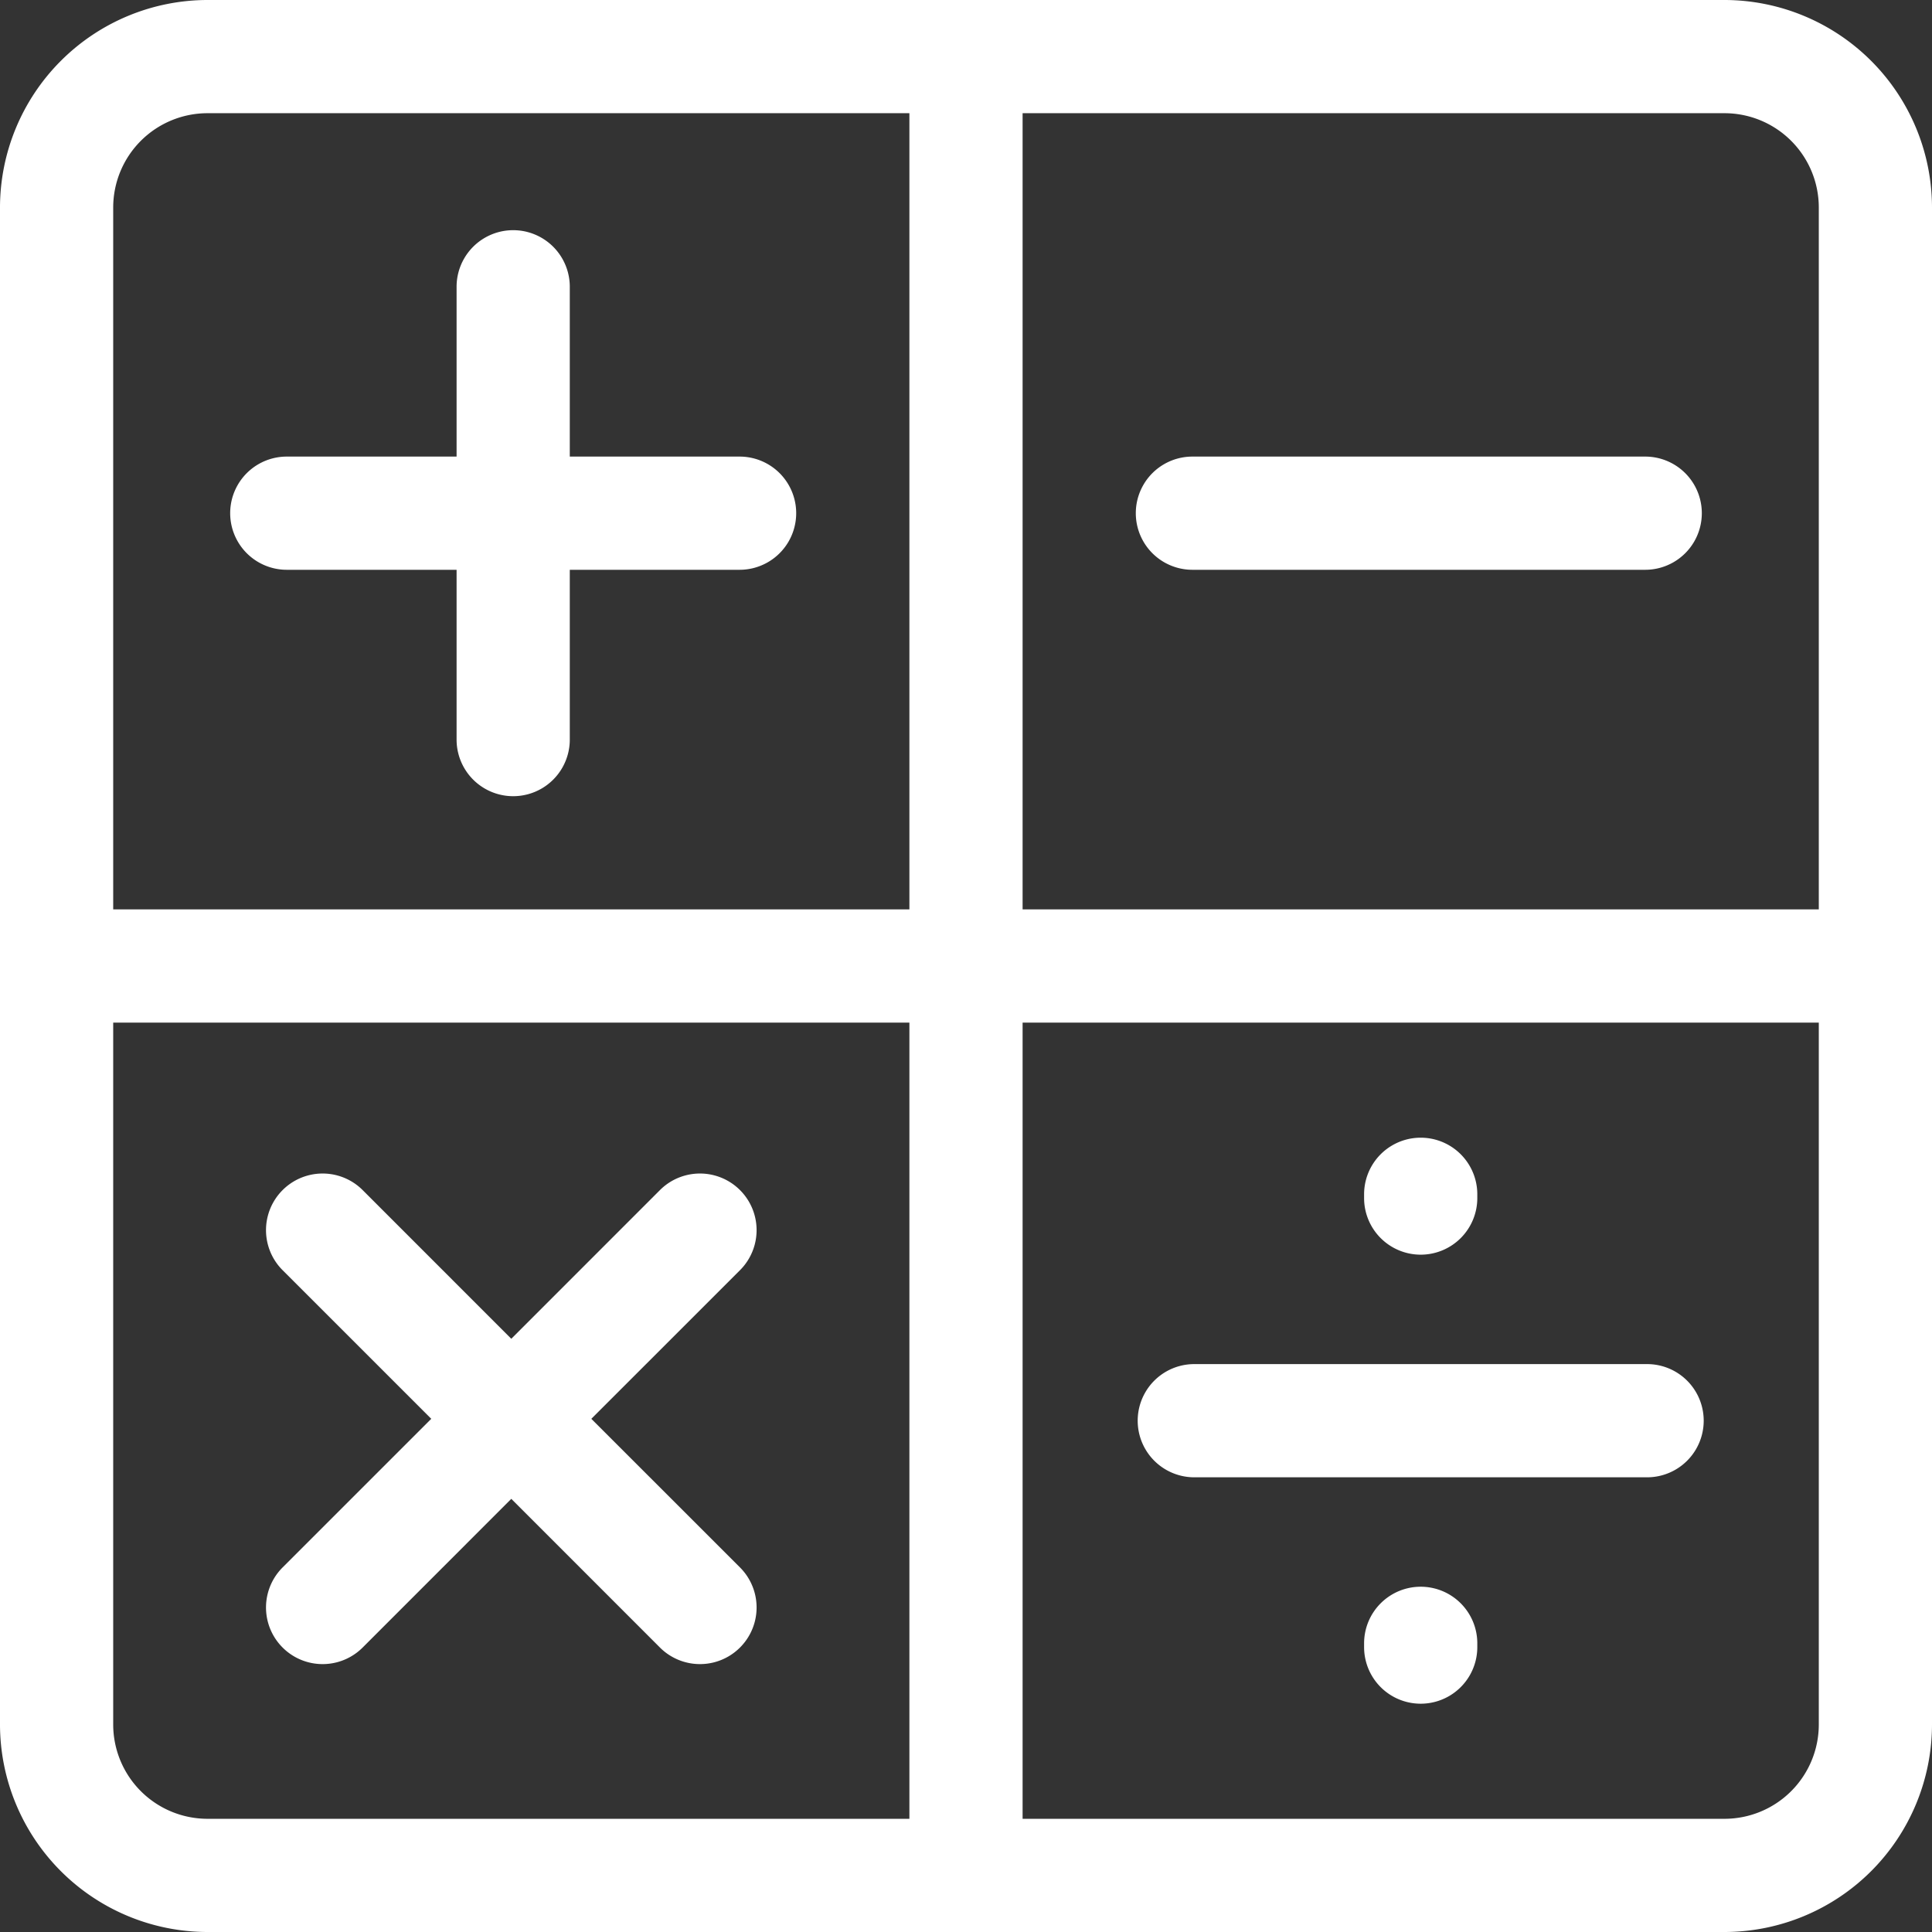
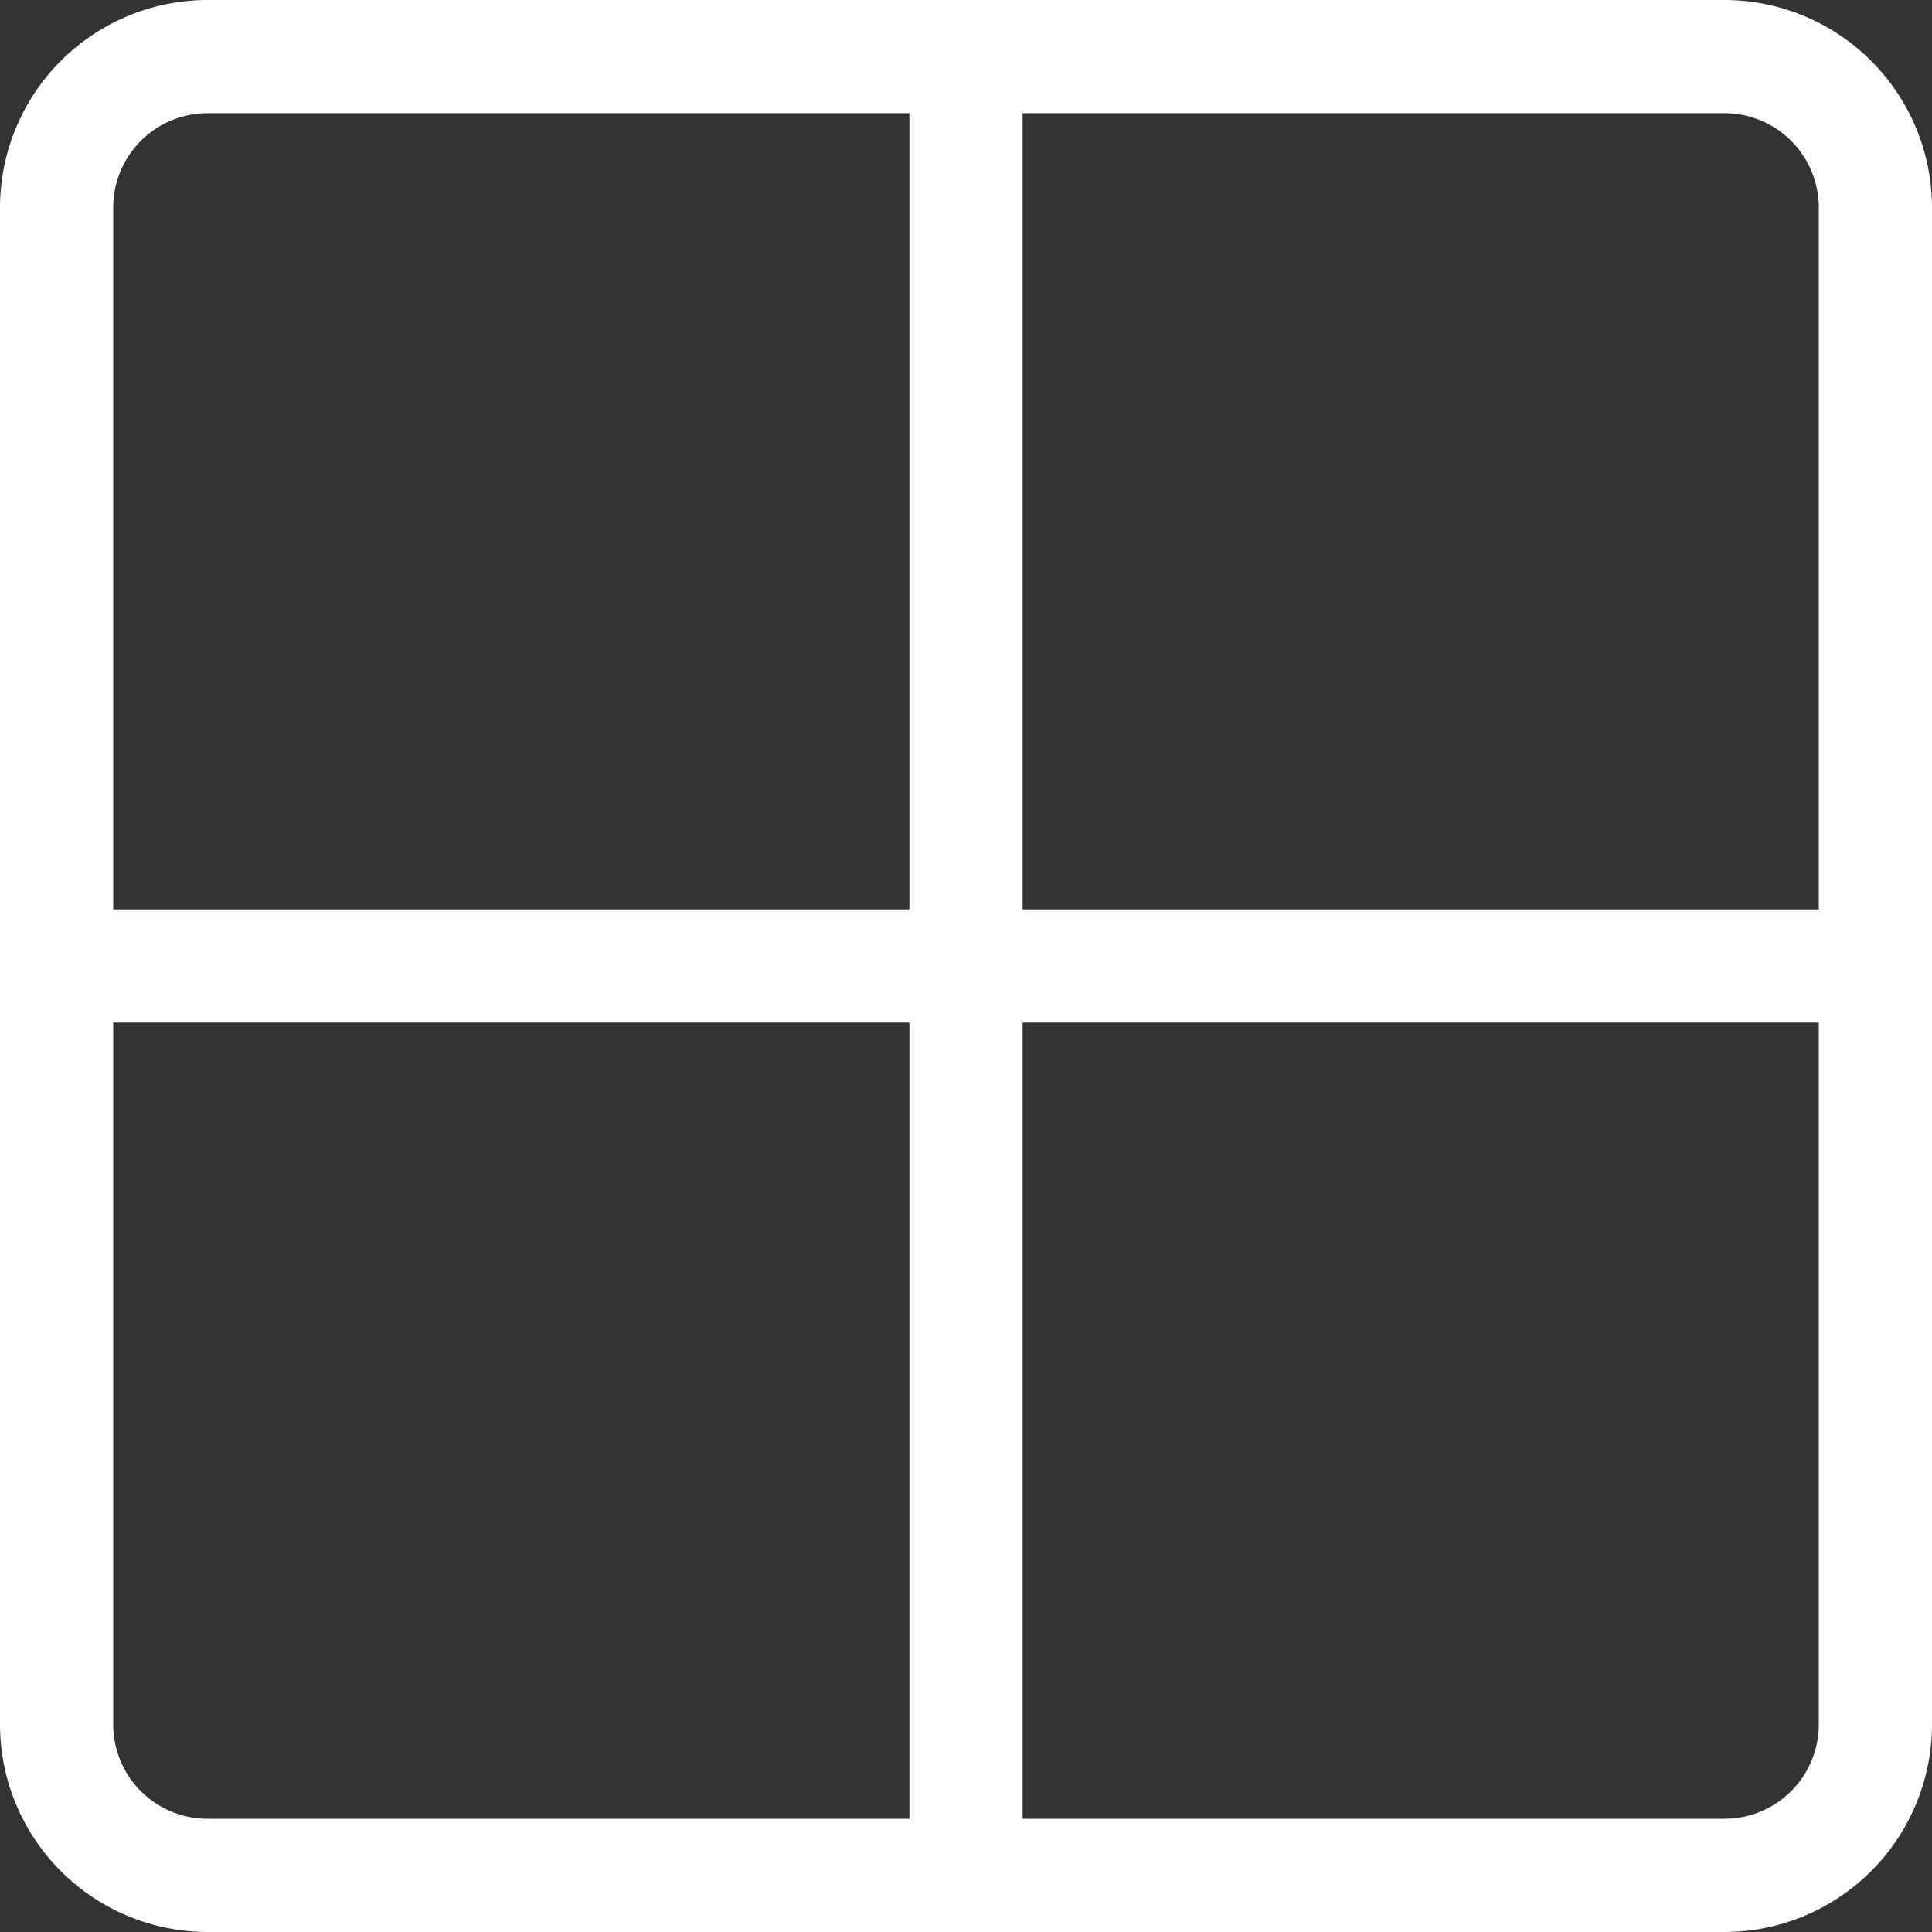
<svg xmlns="http://www.w3.org/2000/svg" width="288" height="288">
  <rect width="100%" height="100%" fill="#333333" stroke="none" />
  <svg width="288" height="288" viewBox="0 0 512 512">
    <path fill="#fff" d="M457 0H55A55.06 55.06 0 0 0 0 55v402a55.06 55.06 0 0 0 55 55h402a55.06 55.06 0 0 0 55-55V55a55.06 55.06 0 0 0-55-55Zm25 55v186H271V30h186a25 25 0 0 1 25 25ZM55 30h186v211H30V55a25 25 0 0 1 25-25ZM30 457V271h211v211H55a25 25 0 0 1-25-25Zm427 25H271V271h211v186a25 25 0 0 1-25 25Z" class="color000 svgShape" />
-     <path fill="#fff" d="M76 151h45v45a15 15 0 0 0 30 0v-45h45a15 15 0 0 0 0-30h-45V76a15 15 0 0 0-30 0v45H76a15 15 0 0 0 0 30zm240 0h120a15 15 0 0 0 0-30H316a15 15 0 0 0 0 30zM156.71 376l39.4-39.39a15 15 0 0 0-21.22-21.22l-39.39 39.4-39.39-39.4a15 15 0 0 0-21.22 21.22l39.4 39.39-39.4 39.39a15 15 0 0 0 21.22 21.22l39.39-39.4 39.39 39.4a15 15 0 0 0 21.22-21.22zm219.79 44.5a15 15 0 0 0-15 15v1a15 15 0 0 0 30 0v-1a15 15 0 0 0-15-15zm0-88a15 15 0 0 0 15-15v-1a15 15 0 0 0-30 0v1a15 15 0 0 0 15 15zm60 29h-120a15 15 0 0 0 0 30h120a15 15 0 0 0 0-30z" class="color000 svgShape" />
  </svg>
</svg>